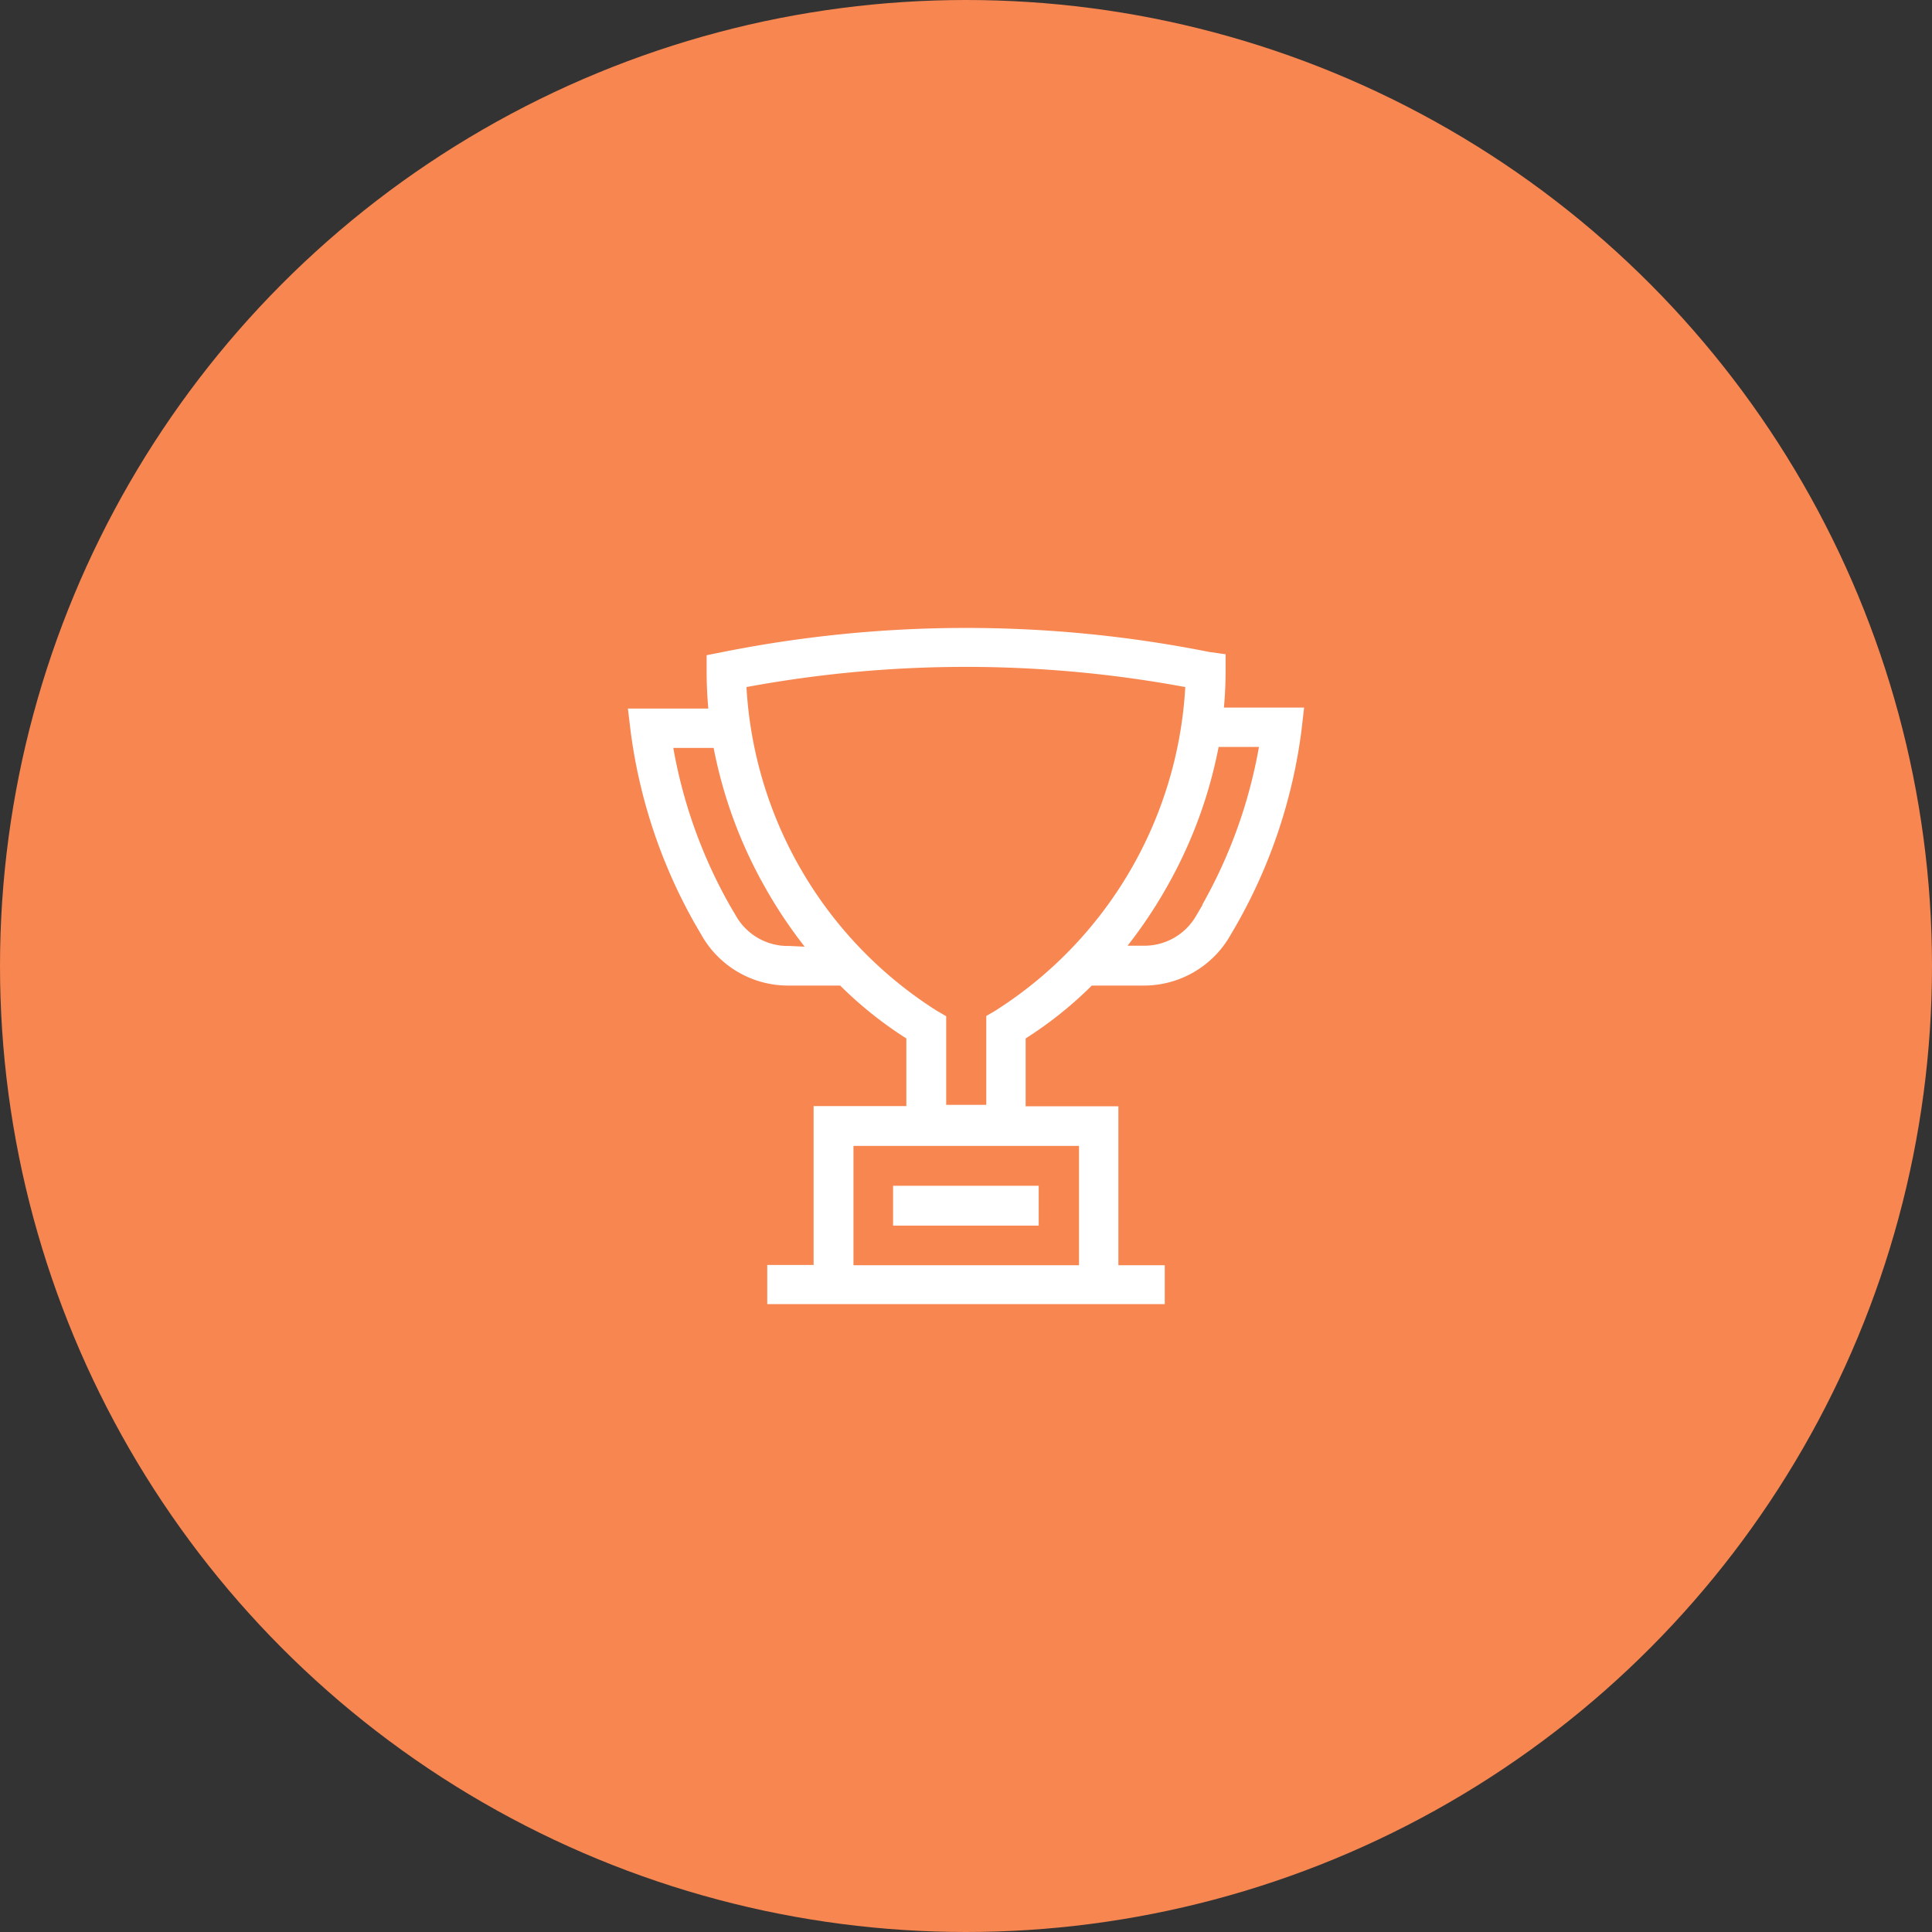
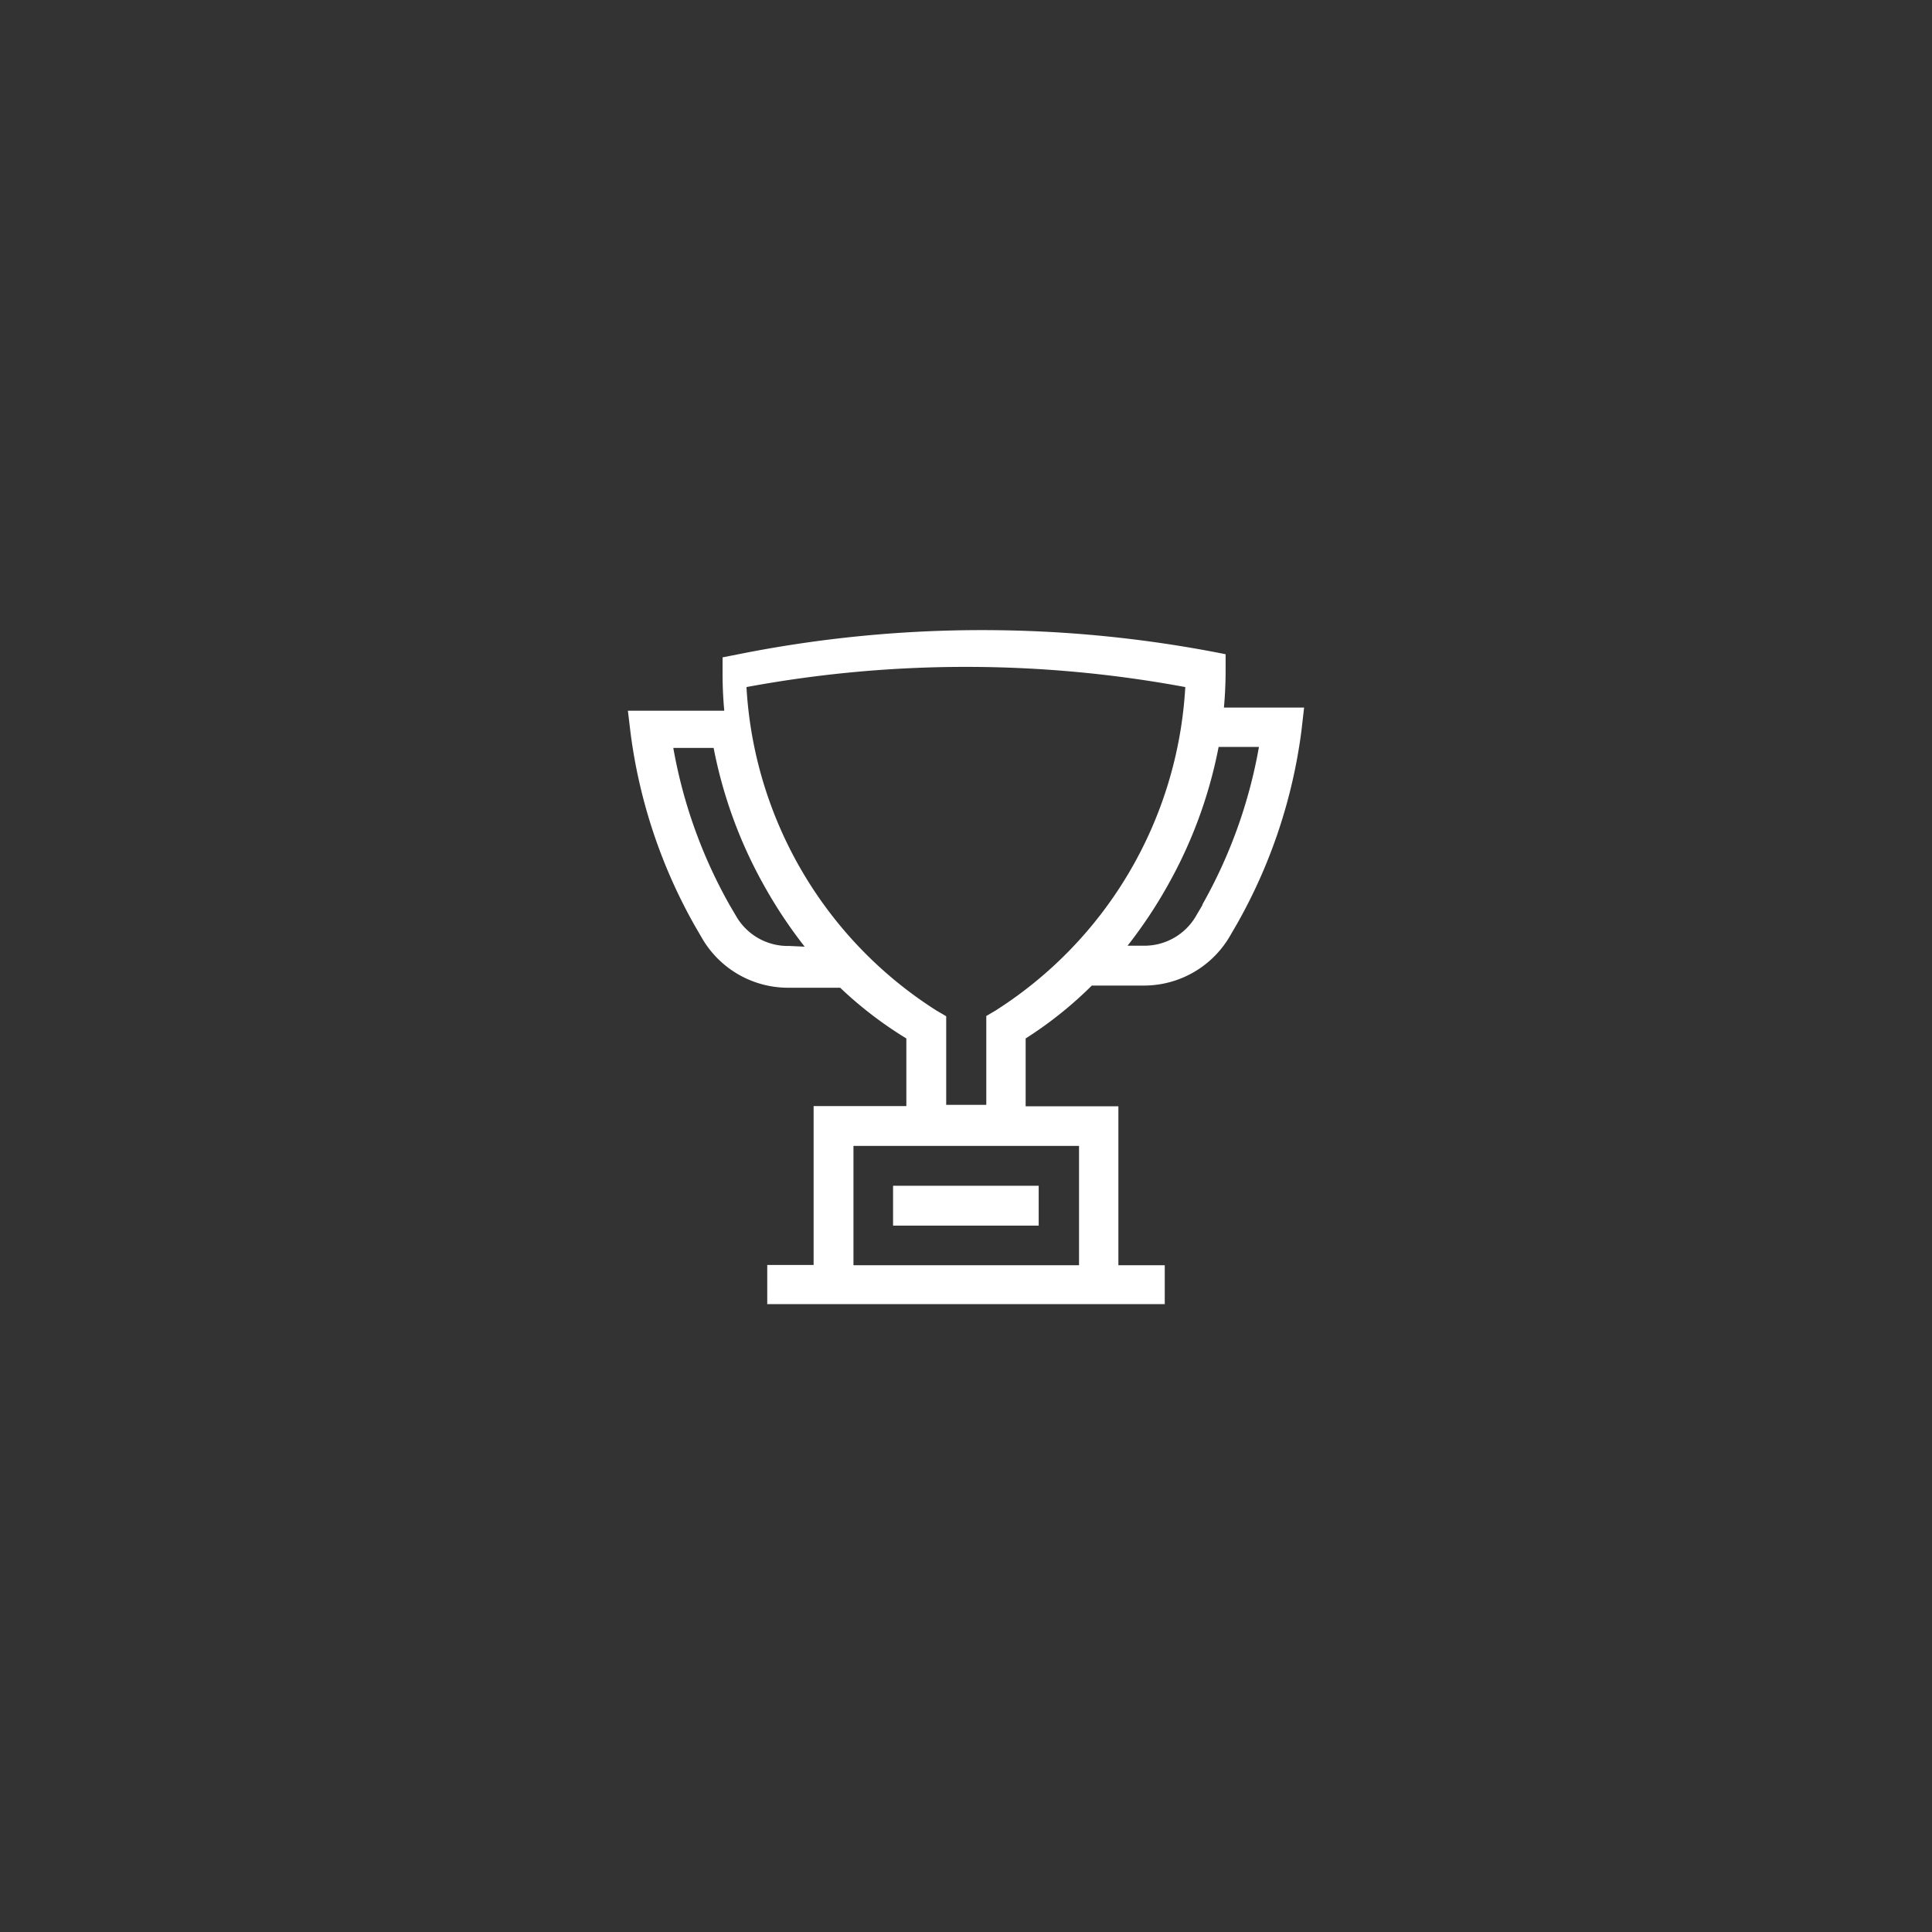
<svg xmlns="http://www.w3.org/2000/svg" viewBox="0 0 80 80">
  <rect x="0" y="0" width="80" height="80" fill="#333333" stroke="none" />
  <defs>
    <style>.cls-1{fill:#f78651}.cls-2{fill:#fff}</style>
  </defs>
  <title>step6</title>
  <g id="Layer_2" data-name="Layer 2">
    <g id="Layer_1-2" data-name="Layer 1">
-       <circle class="cls-1" cx="40" cy="40" r="40" />
      <path class="cls-2" d="M36.98 49.1h6.03v1.65h-6.03z" />
-       <path class="cls-2" d="M50.68 29.3q.07-.77.07-1.54v-.67l-.66-.09a51.43 51.43 0 0 0-20.17 0l-.66.13v.67q0 .77.07 1.54H26l.11.92a21.92 21.92 0 0 0 2.67 8l.32.55a4.12 4.12 0 0 0 3.53 2h2.16A16.25 16.25 0 0 0 37.53 43v2.8h-3.84v6.58h-1.92V54h16.46v-1.61h-1.92v-6.58h-3.84V43a16.25 16.25 0 0 0 2.74-2.19h2.16a4.12 4.12 0 0 0 3.53-2l.32-.55a21.92 21.92 0 0 0 2.67-8l.11-.96zm-18 9.87A2.47 2.47 0 0 1 30.52 38l-.3-.51a20.44 20.44 0 0 1-2.34-6.52h1.67a19 19 0 0 0 2.1 5.72 19.36 19.36 0 0 0 1.67 2.51zm12 8.28v4.94h-9.34v-4.94zm-3.43-5.62l-.41.24v3.68h-1.66v-3.67l-.41-.24a17 17 0 0 1-7.86-13.39 49.79 49.79 0 0 1 18.17 0 17 17 0 0 1-7.85 13.39zm8.55-4.37l-.3.51a2.47 2.47 0 0 1-2.11 1.19h-.7a19.35 19.35 0 0 0 1.67-2.51 19 19 0 0 0 2.1-5.72h1.67a20.46 20.46 0 0 1-2.35 6.54z" />
+       <path class="cls-2" d="M50.68 29.3q.07-.77.07-1.54v-.67a51.43 51.43 0 0 0-20.17 0l-.66.13v.67q0 .77.07 1.54H26l.11.92a21.92 21.92 0 0 0 2.67 8l.32.55a4.12 4.12 0 0 0 3.53 2h2.16A16.25 16.25 0 0 0 37.53 43v2.8h-3.84v6.58h-1.92V54h16.46v-1.61h-1.92v-6.58h-3.84V43a16.25 16.25 0 0 0 2.74-2.19h2.16a4.12 4.12 0 0 0 3.53-2l.32-.55a21.92 21.92 0 0 0 2.67-8l.11-.96zm-18 9.87A2.47 2.47 0 0 1 30.52 38l-.3-.51a20.44 20.44 0 0 1-2.34-6.52h1.67a19 19 0 0 0 2.1 5.72 19.36 19.36 0 0 0 1.67 2.51zm12 8.28v4.94h-9.34v-4.94zm-3.43-5.62l-.41.24v3.68h-1.66v-3.67l-.41-.24a17 17 0 0 1-7.86-13.39 49.79 49.79 0 0 1 18.17 0 17 17 0 0 1-7.85 13.39zm8.55-4.37l-.3.51a2.47 2.47 0 0 1-2.11 1.19h-.7a19.35 19.35 0 0 0 1.67-2.51 19 19 0 0 0 2.1-5.72h1.67a20.46 20.46 0 0 1-2.35 6.54z" />
    </g>
  </g>
</svg>